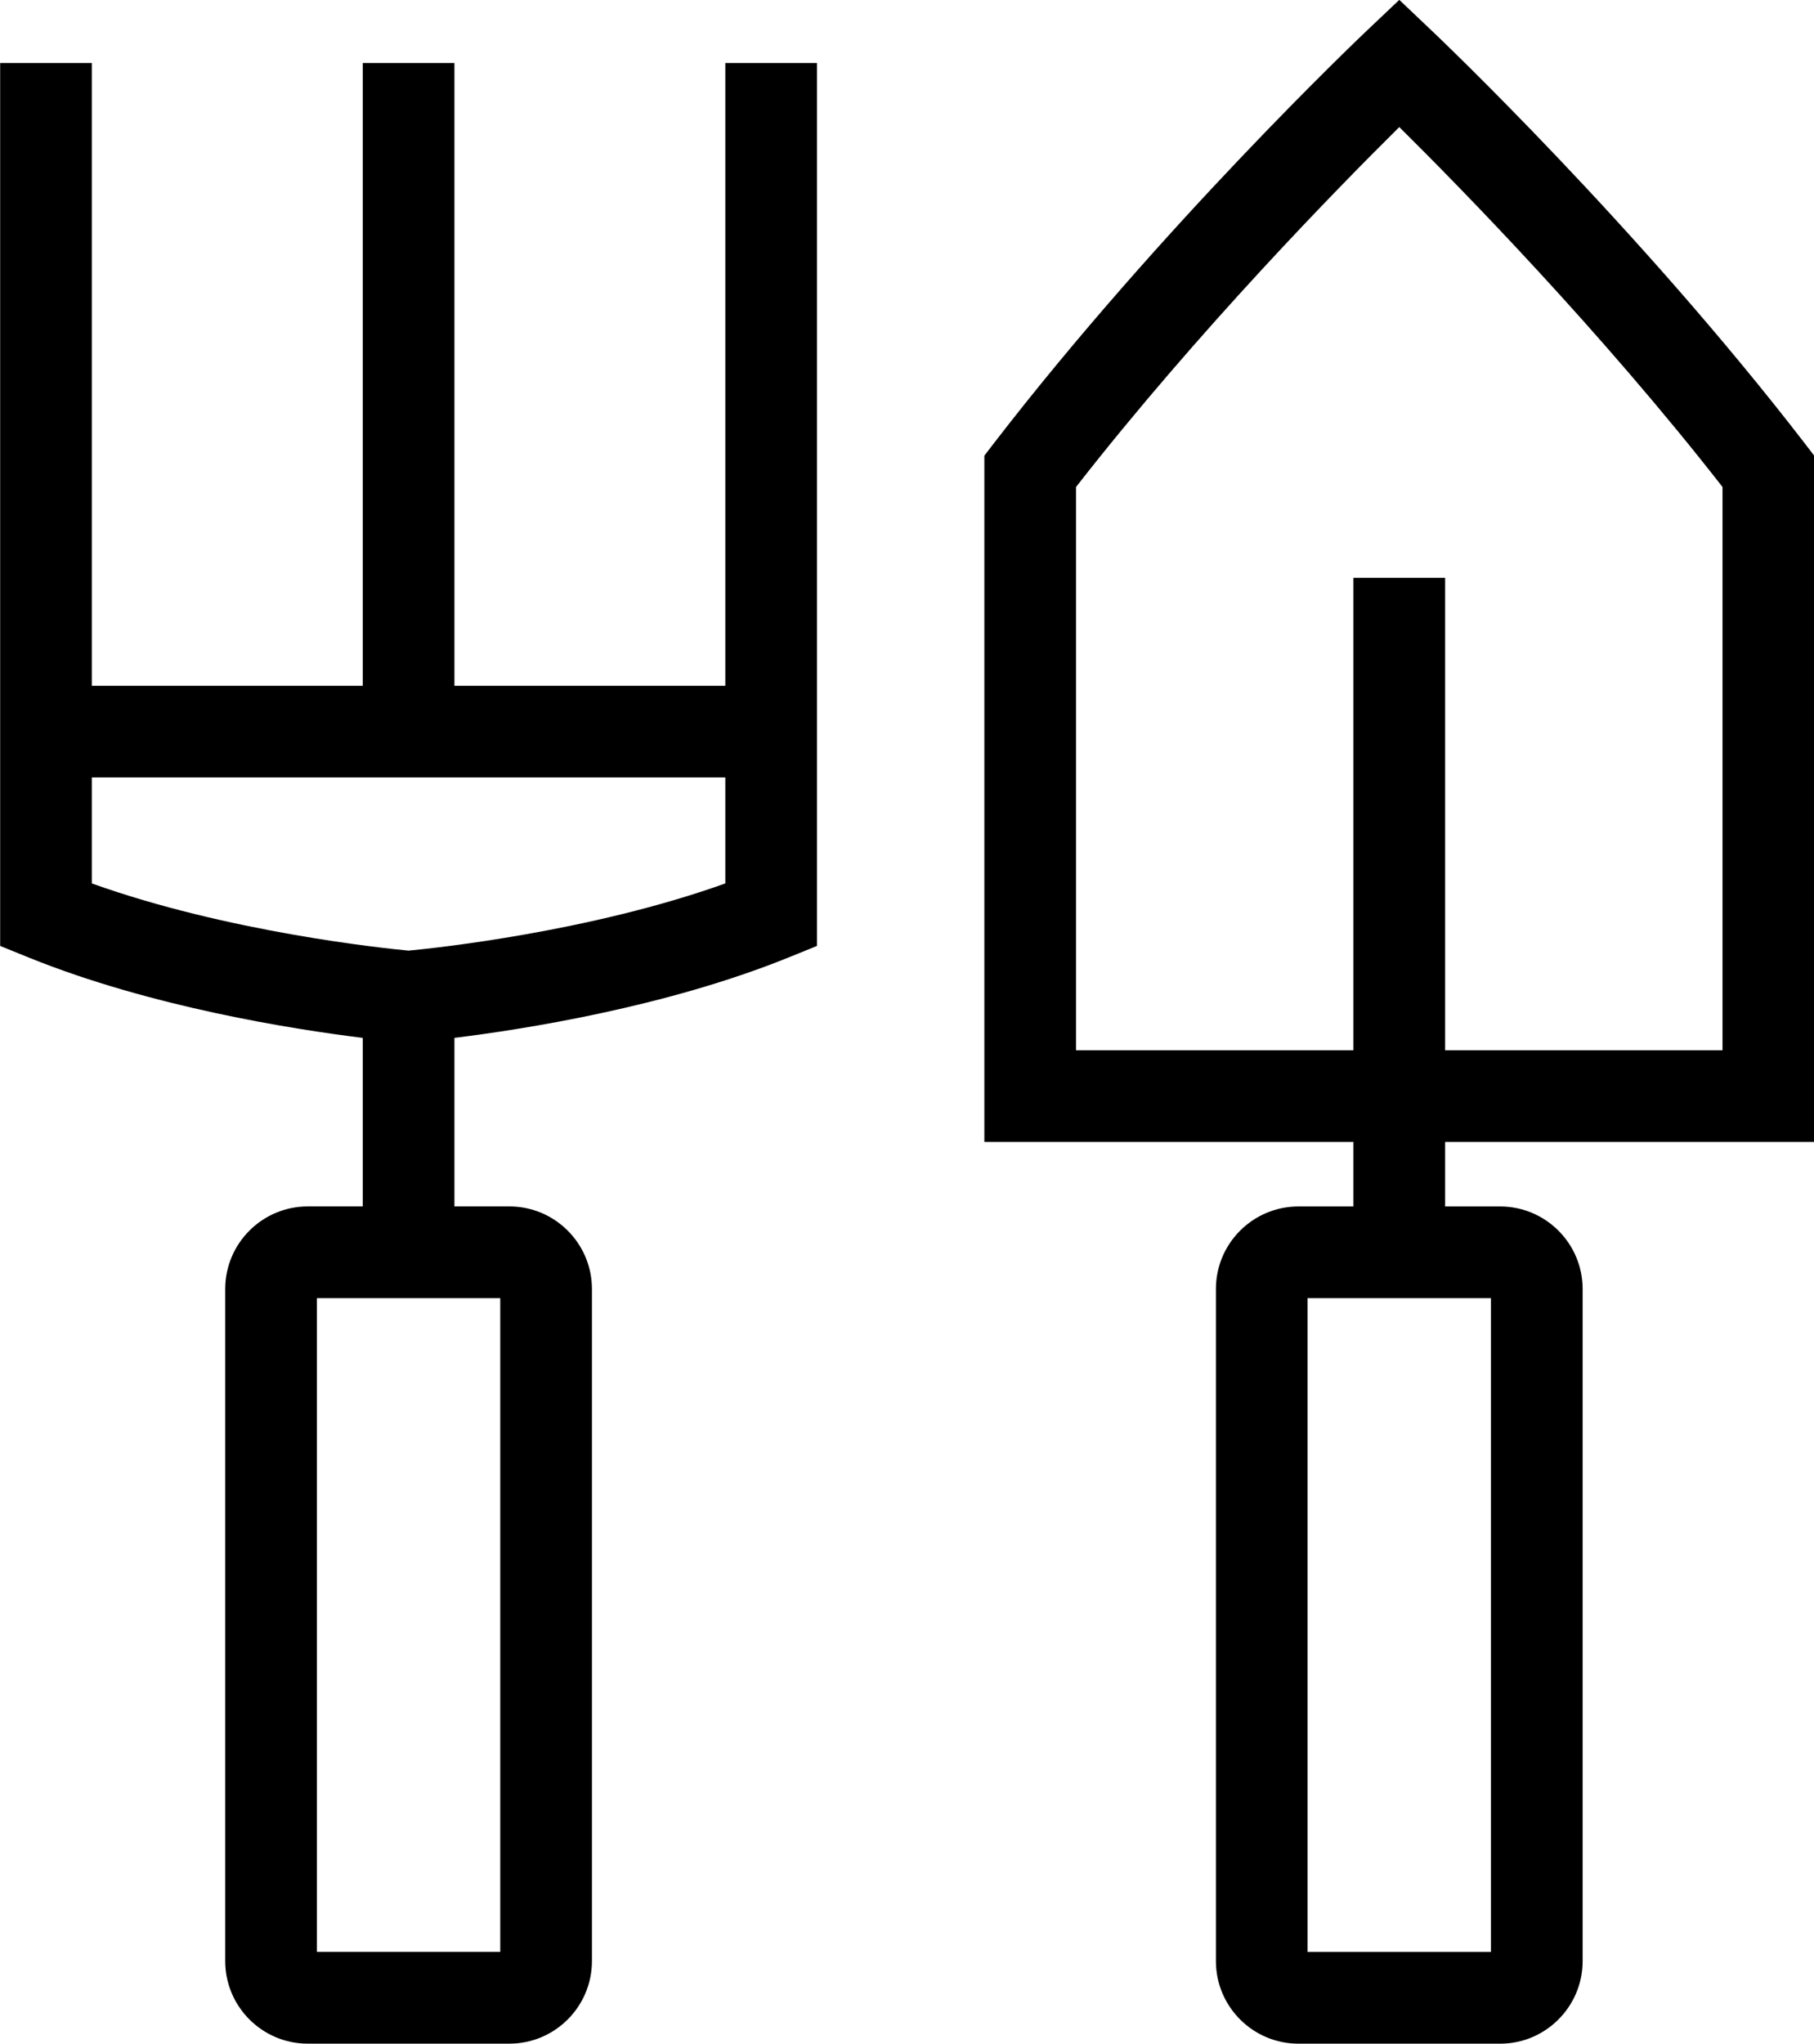
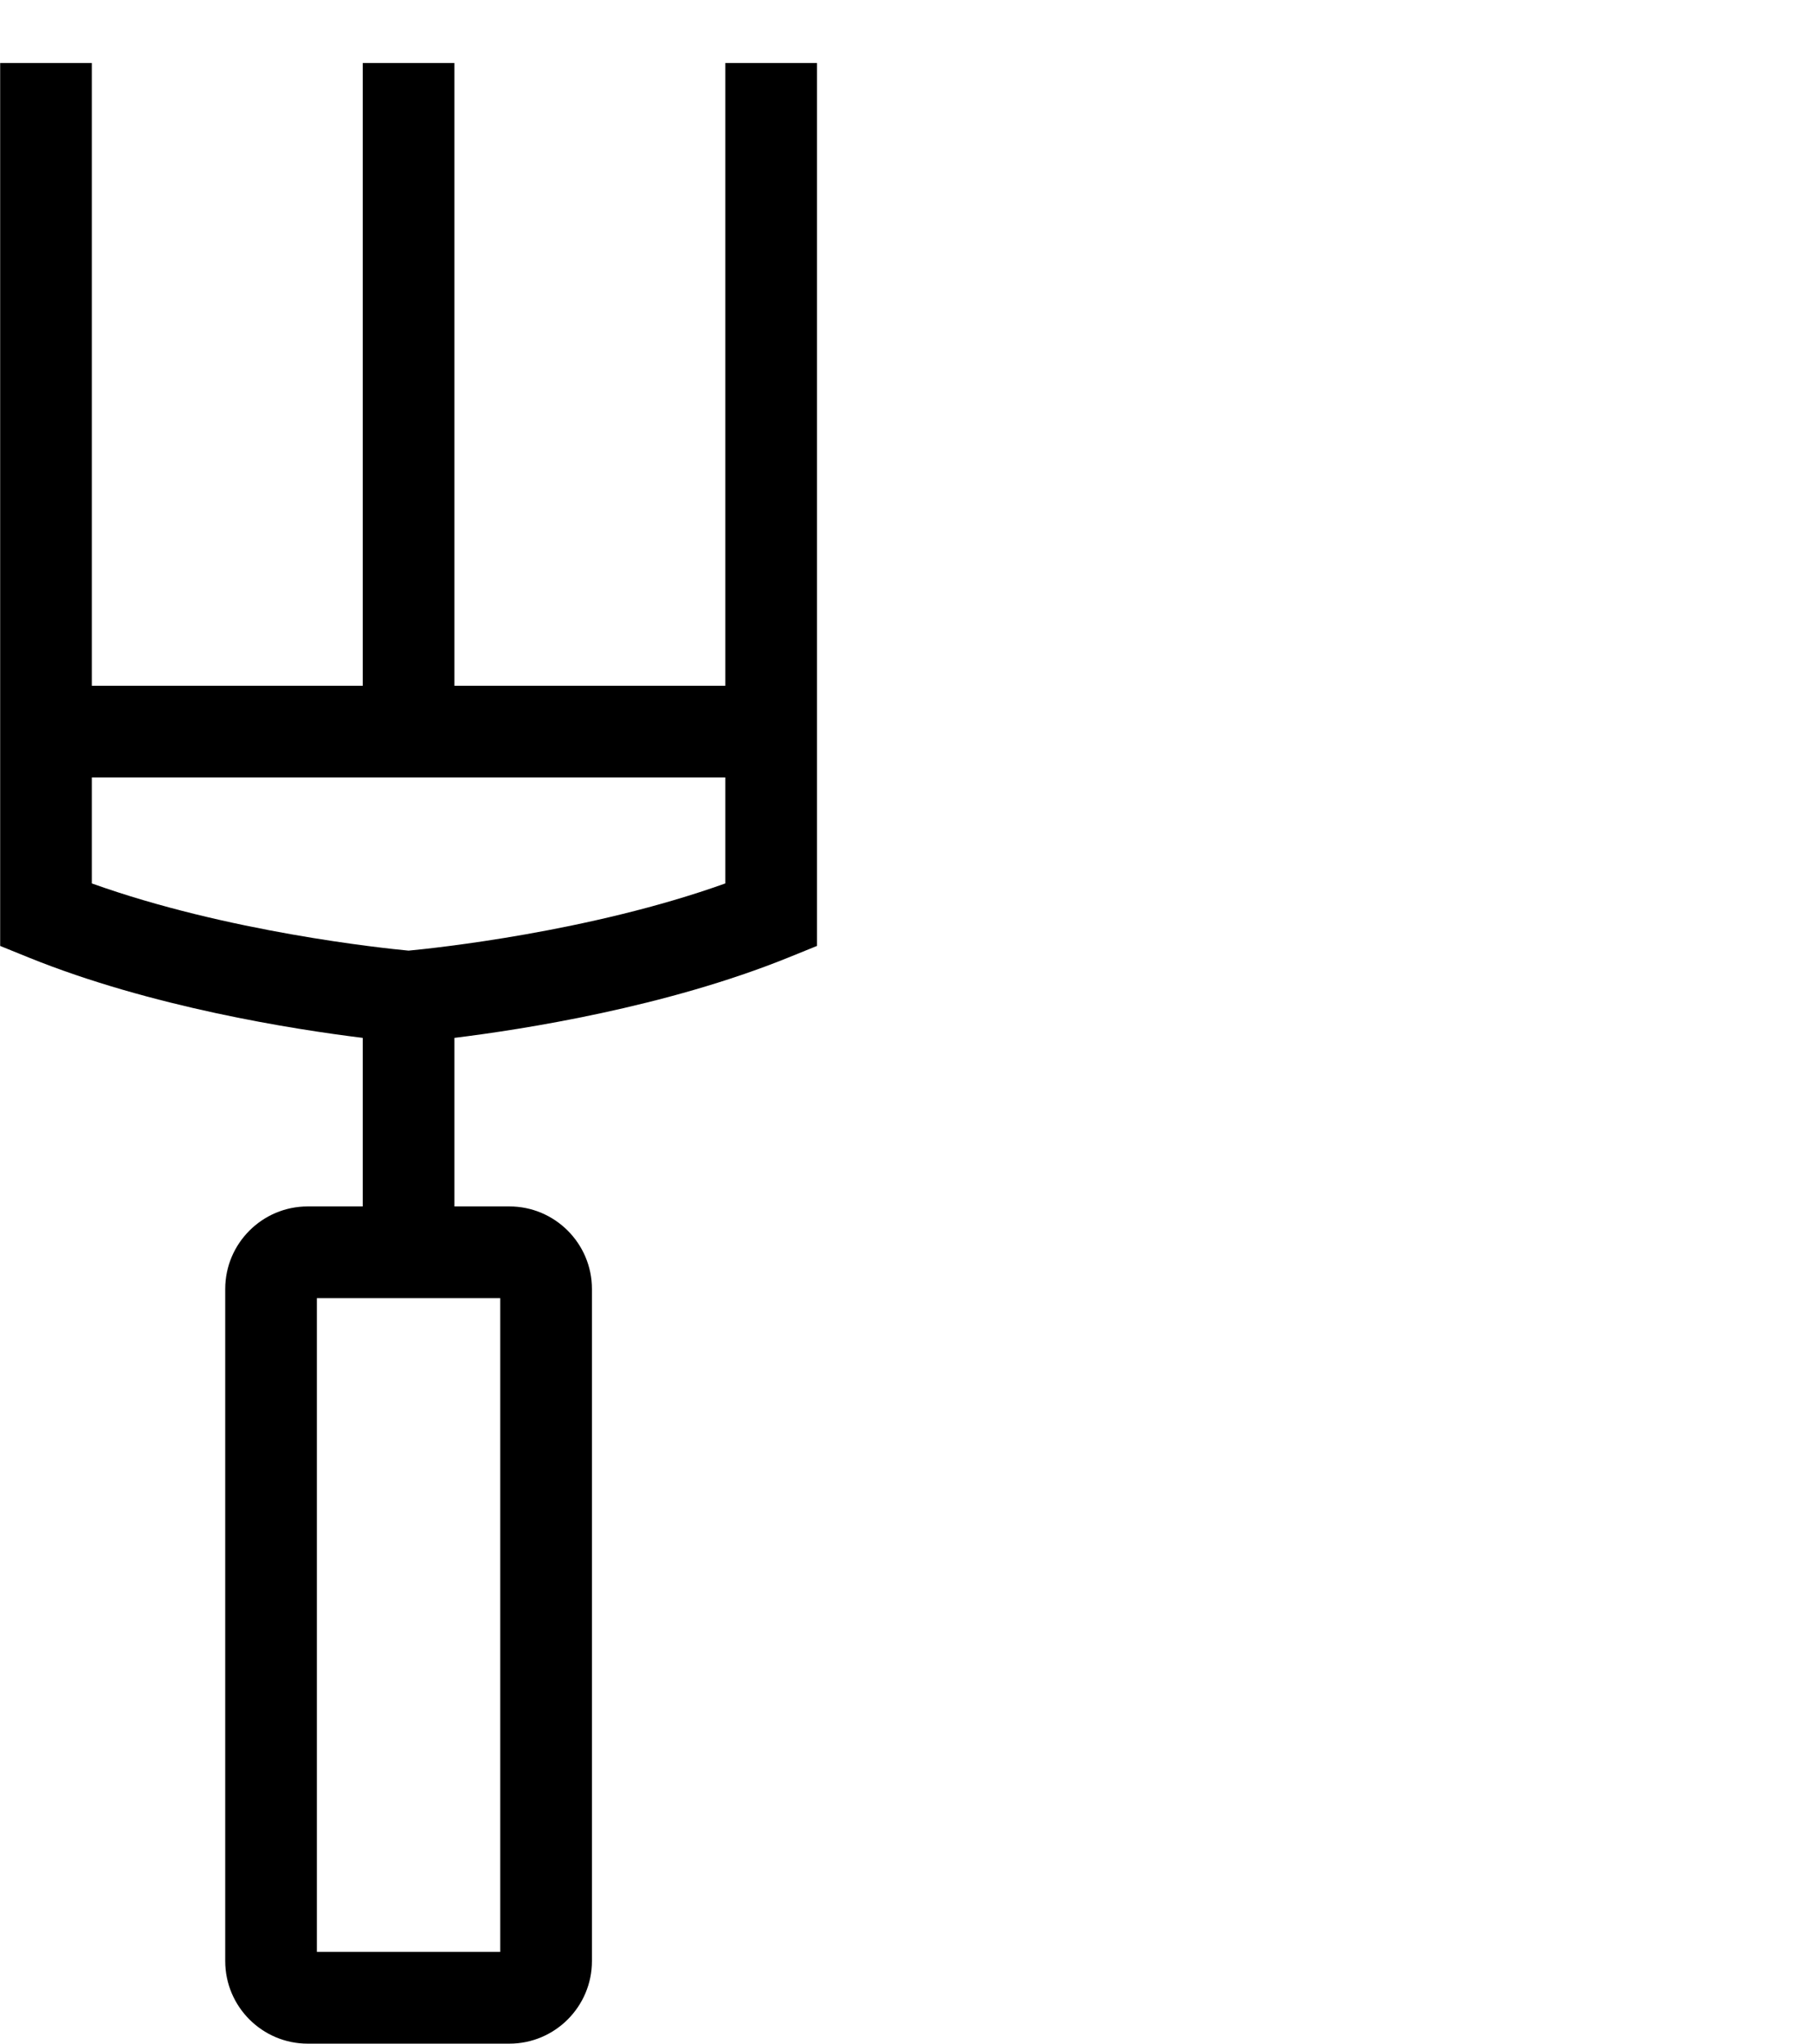
<svg xmlns="http://www.w3.org/2000/svg" xmlns:ns1="http://www.inkscape.org/namespaces/inkscape" version="1.1" viewBox="121.97 118.44 56.05 63.13">
  <defs>
    <clipPath id="clip_1">
      <path transform="matrix(1,0,0,-1,0,300)" d="M0 300H300V0H0Z" />
    </clipPath>
  </defs>
  <g ns1:groupmode="layer" ns1:label="Layer 1">
    <g clip-path="url(#clip_1)">
-       <path transform="matrix(1,0,0,-1,155.218,150.88)" d="M0 0V17.398C3.768 22.227 8.093 26.641 9.988 28.515 11.882 26.641 16.208 22.227 19.975 17.398V0H11.404V14.593H8.571V0ZM12.82-27.852H7.154V-7.658H12.82ZM22.808-2.833V18.365L22.514 18.748C17.352 25.447 11.22 31.276 10.961 31.521L9.988 32.444 9.014 31.521C8.755 31.276 2.624 25.447-2.539 18.748L-2.833 18.365V-2.833H8.571V-4.825H6.872C5.466-4.825 4.322-5.968 4.322-7.374V-28.135C4.322-29.541 5.466-30.685 6.872-30.685H13.104C14.509-30.685 15.653-29.541 15.653-28.135V-7.374C15.653-5.968 14.509-4.825 13.104-4.825H11.404V-2.833Z" />
      <path transform="matrix(1,0,0,-1,134.594,147.803)" d="M0 0C-.773 .073-5.6 .575-9.787 2.076V5.349H9.787V2.076C5.6 .575 .773 .073 0 0M2.833-30.928H-2.833V-10.734H2.833ZM9.787 8.181H1.417V27.417H-1.416V8.181H-9.787V27.417H-12.619V.145L-11.734-.214C-7.955-1.742-3.559-2.431-1.416-2.695V-7.901H-3.116C-4.521-7.901-5.665-9.045-5.665-10.451V-31.211C-5.665-32.617-4.521-33.761-3.116-33.761H3.116C4.522-33.761 5.666-32.617 5.666-31.211V-10.451C5.666-9.045 4.522-7.901 3.116-7.901H1.417V-2.695C3.559-2.431 7.956-1.742 11.734-.214L12.619 .145V27.417H9.787Z" />
    </g>
  </g>
</svg>